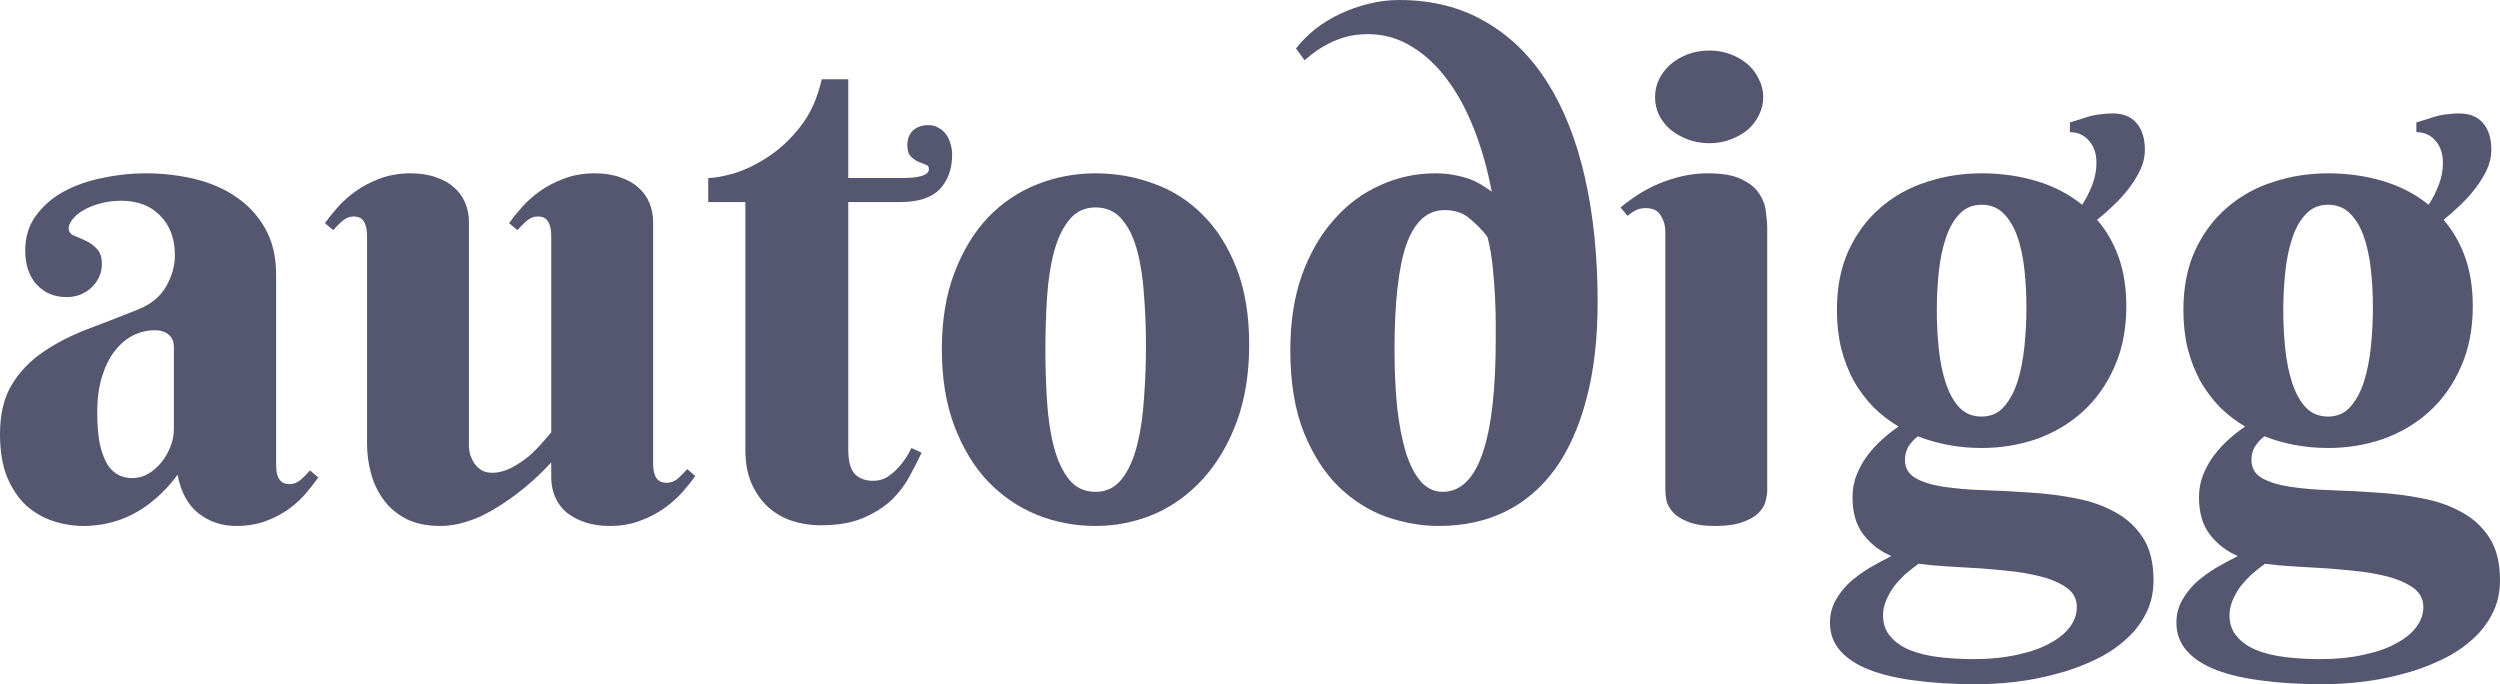
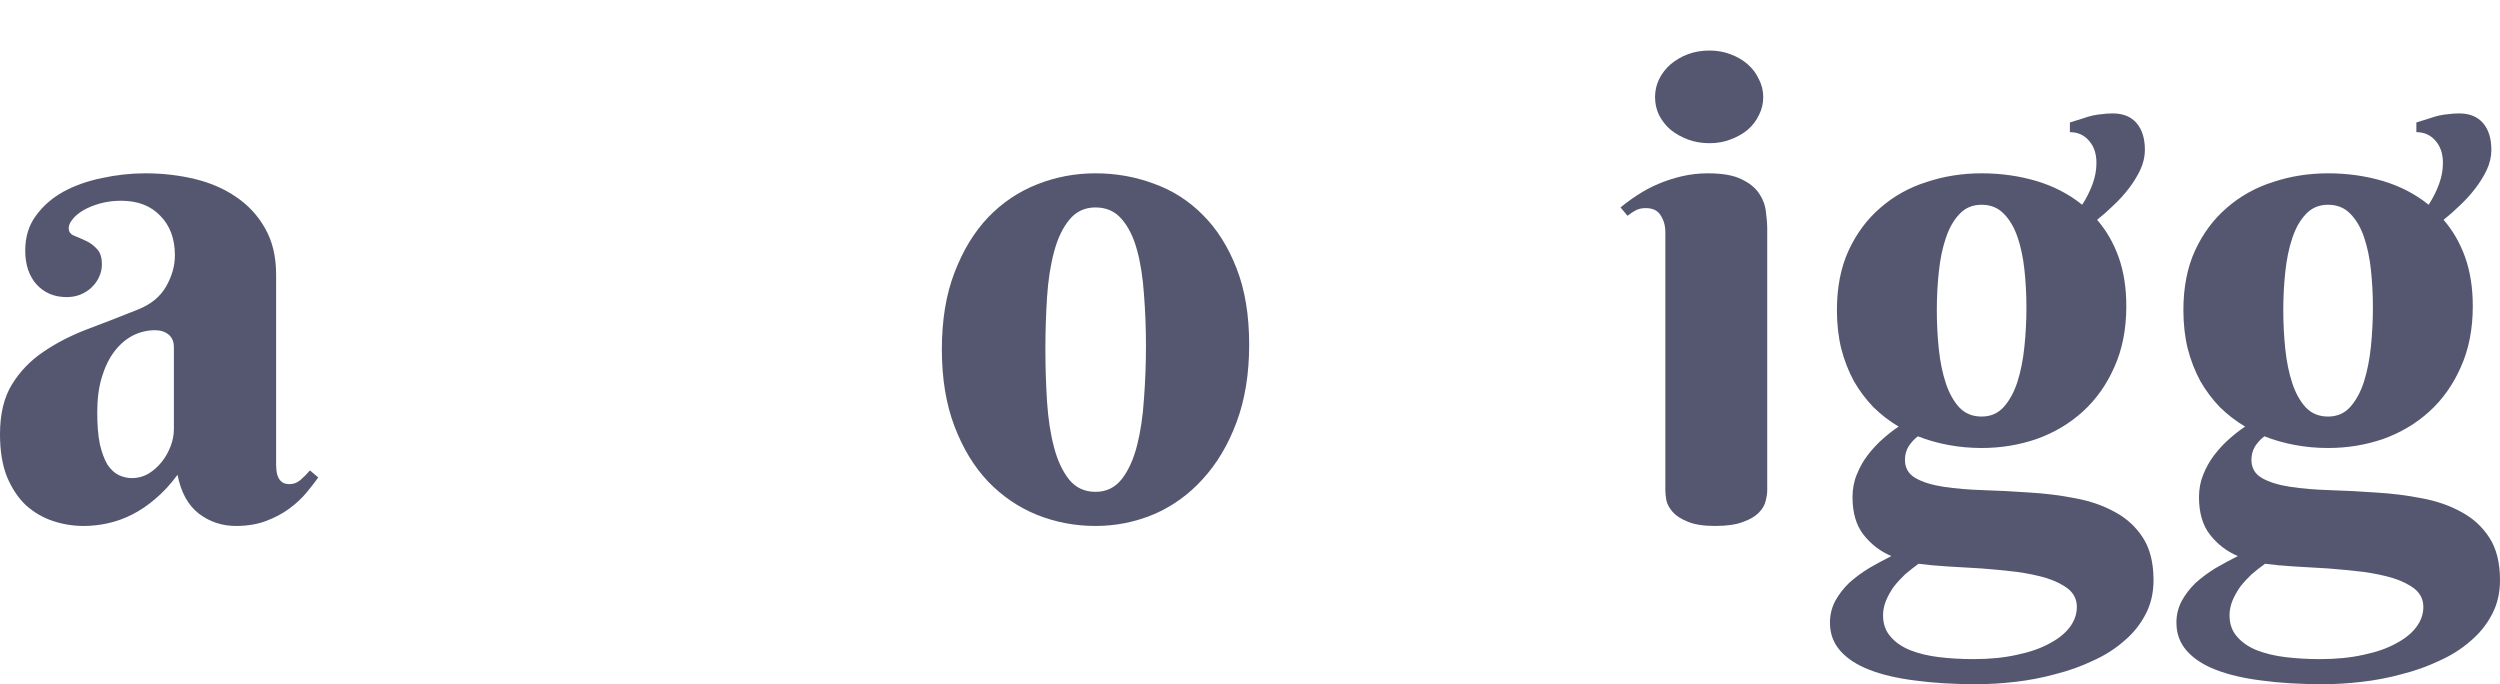
<svg xmlns="http://www.w3.org/2000/svg" width="190" height="52" viewBox="0 0 190 52" fill="none">
  <path d="M13.216 26.394C13.216 25.97 13.082 25.648 12.813 25.428C12.544 25.207 12.199 25.097 11.779 25.097C11.19 25.097 10.627 25.233 10.089 25.504C9.568 25.775 9.105 26.174 8.702 26.699C8.298 27.225 7.979 27.877 7.743 28.657C7.508 29.42 7.39 30.31 7.39 31.327C7.39 32.31 7.457 33.124 7.592 33.768C7.743 34.412 7.937 34.929 8.172 35.319C8.424 35.692 8.71 35.955 9.03 36.108C9.349 36.26 9.685 36.336 10.039 36.336C10.476 36.336 10.888 36.226 11.274 36.006C11.661 35.769 11.997 35.472 12.283 35.116C12.569 34.76 12.796 34.361 12.964 33.921C13.132 33.48 13.216 33.039 13.216 32.599V26.394ZM9.206 15.257C8.634 15.257 8.105 15.325 7.617 15.46C7.13 15.596 6.709 15.765 6.356 15.969C6.003 16.172 5.725 16.401 5.524 16.655C5.322 16.893 5.221 17.121 5.221 17.342C5.221 17.596 5.347 17.783 5.599 17.901C5.868 18.003 6.163 18.13 6.482 18.283C6.802 18.418 7.087 18.622 7.34 18.893C7.609 19.147 7.743 19.546 7.743 20.088C7.743 20.444 7.668 20.775 7.516 21.08C7.382 21.368 7.188 21.631 6.936 21.868C6.701 22.088 6.415 22.266 6.079 22.402C5.759 22.521 5.423 22.58 5.07 22.58C4.128 22.58 3.363 22.258 2.774 21.614C2.203 20.97 1.917 20.113 1.917 19.046C1.917 18.011 2.186 17.13 2.724 16.401C3.262 15.655 3.96 15.045 4.817 14.57C5.692 14.095 6.676 13.748 7.768 13.528C8.861 13.29 9.954 13.172 11.047 13.172C12.359 13.172 13.612 13.316 14.806 13.604C15.999 13.892 17.05 14.35 17.958 14.977C18.883 15.604 19.615 16.401 20.153 17.367C20.708 18.334 20.985 19.503 20.985 20.876V35.243C20.985 35.396 20.993 35.565 21.01 35.752C21.027 35.938 21.069 36.108 21.136 36.26C21.204 36.413 21.305 36.54 21.439 36.642C21.573 36.743 21.767 36.794 22.019 36.794C22.322 36.794 22.599 36.684 22.852 36.464C23.12 36.226 23.356 35.989 23.558 35.752L24.188 36.286C23.936 36.642 23.633 37.032 23.28 37.455C22.927 37.879 22.498 38.277 21.994 38.65C21.489 39.023 20.901 39.337 20.228 39.591C19.556 39.846 18.791 39.973 17.933 39.973C16.874 39.973 15.932 39.659 15.108 39.032C14.284 38.388 13.746 37.404 13.494 36.082C12.956 36.811 12.393 37.421 11.804 37.913C11.232 38.405 10.644 38.803 10.039 39.108C9.433 39.413 8.819 39.634 8.197 39.769C7.592 39.905 6.978 39.973 6.356 39.973C5.549 39.973 4.767 39.846 4.01 39.591C3.254 39.337 2.573 38.938 1.967 38.396C1.379 37.837 0.9 37.116 0.53 36.235C0.177 35.353 0 34.277 0 33.005C0 31.463 0.303 30.2 0.908 29.217C1.513 28.233 2.304 27.411 3.279 26.75C4.271 26.072 5.389 25.496 6.633 25.021C7.895 24.546 9.181 24.046 10.492 23.521C11.468 23.131 12.174 22.555 12.611 21.792C13.065 21.012 13.292 20.215 13.292 19.401C13.292 18.147 12.922 17.147 12.182 16.401C11.459 15.638 10.467 15.257 9.206 15.257Z" fill="#555770" />
-   <path d="M49.638 35.141C49.638 35.294 49.646 35.463 49.663 35.65C49.68 35.819 49.722 35.989 49.789 36.158C49.856 36.311 49.957 36.438 50.092 36.54C50.226 36.642 50.419 36.692 50.672 36.692C50.991 36.692 51.277 36.582 51.529 36.362C51.782 36.124 52.017 35.887 52.236 35.65L52.841 36.184C52.589 36.54 52.269 36.938 51.882 37.379C51.513 37.803 51.059 38.21 50.52 38.599C49.982 38.989 49.369 39.312 48.679 39.566C47.99 39.837 47.208 39.973 46.334 39.973C45.594 39.973 44.946 39.871 44.391 39.667C43.853 39.481 43.391 39.227 43.004 38.905C42.634 38.566 42.357 38.176 42.172 37.735C41.987 37.277 41.894 36.794 41.894 36.286V35.141C41.054 36.057 40.171 36.862 39.246 37.557C38.842 37.862 38.414 38.159 37.96 38.447C37.506 38.735 37.035 38.998 36.547 39.235C36.06 39.456 35.555 39.634 35.034 39.769C34.513 39.905 33.991 39.973 33.47 39.973C32.461 39.973 31.595 39.795 30.872 39.439C30.166 39.066 29.594 38.583 29.157 37.989C28.72 37.396 28.4 36.726 28.199 35.98C27.997 35.235 27.896 34.489 27.896 33.743V18.003C27.896 17.85 27.887 17.689 27.871 17.52C27.854 17.333 27.812 17.164 27.745 17.011C27.677 16.842 27.576 16.706 27.442 16.604C27.307 16.503 27.114 16.452 26.862 16.452C26.559 16.452 26.273 16.57 26.004 16.808C25.752 17.028 25.525 17.257 25.323 17.494L24.693 16.96C24.945 16.604 25.256 16.215 25.626 15.791C26.013 15.35 26.475 14.935 27.013 14.545C27.551 14.155 28.165 13.833 28.854 13.579C29.561 13.307 30.343 13.172 31.2 13.172C31.94 13.172 32.587 13.273 33.142 13.477C33.697 13.663 34.16 13.926 34.529 14.265C34.899 14.587 35.177 14.977 35.362 15.435C35.547 15.876 35.639 16.35 35.639 16.859V33.844C35.639 34.082 35.673 34.328 35.74 34.582C35.824 34.819 35.933 35.04 36.068 35.243C36.219 35.447 36.404 35.616 36.623 35.752C36.842 35.87 37.102 35.93 37.405 35.93C37.892 35.93 38.38 35.802 38.868 35.548C39.355 35.294 39.801 34.997 40.204 34.658C40.608 34.302 40.953 33.955 41.239 33.616C41.541 33.277 41.76 33.022 41.894 32.853V18.003C41.894 17.85 41.886 17.689 41.869 17.52C41.852 17.333 41.81 17.164 41.743 17.011C41.676 16.842 41.575 16.706 41.44 16.604C41.306 16.503 41.112 16.452 40.86 16.452C40.557 16.452 40.272 16.57 40.003 16.808C39.75 17.028 39.523 17.257 39.322 17.494L38.691 16.96C38.943 16.604 39.254 16.215 39.624 15.791C40.011 15.35 40.474 14.935 41.011 14.545C41.55 14.155 42.163 13.833 42.853 13.579C43.559 13.307 44.341 13.172 45.199 13.172C45.938 13.172 46.586 13.273 47.141 13.477C47.696 13.663 48.158 13.926 48.528 14.265C48.898 14.587 49.175 14.977 49.36 15.435C49.545 15.876 49.638 16.35 49.638 16.859V35.141Z" fill="#555770" />
-   <path d="M64.468 15.358V34.15C64.468 35.048 64.636 35.675 64.973 36.031C65.309 36.37 65.772 36.54 66.36 36.54C66.814 36.54 67.218 36.413 67.571 36.158C67.924 35.904 68.227 35.616 68.479 35.294C68.781 34.938 69.042 34.523 69.261 34.048L70.043 34.404C69.79 34.946 69.488 35.54 69.135 36.184C68.798 36.828 68.344 37.43 67.772 37.989C67.201 38.532 66.478 38.989 65.603 39.362C64.746 39.735 63.661 39.922 62.35 39.922C61.61 39.922 60.895 39.812 60.206 39.591C59.533 39.371 58.928 39.023 58.39 38.549C57.868 38.074 57.448 37.481 57.129 36.769C56.809 36.057 56.649 35.201 56.649 34.2V15.358H53.825V13.528C54.295 13.528 54.951 13.409 55.792 13.172C56.633 12.917 57.49 12.502 58.364 11.926C59.256 11.349 60.08 10.578 60.836 9.612C61.593 8.645 62.131 7.45 62.451 6.026H64.468V13.528H68.58C69.925 13.528 70.597 13.299 70.597 12.841C70.597 12.672 70.513 12.561 70.345 12.511C70.177 12.443 69.984 12.366 69.765 12.282C69.563 12.18 69.378 12.044 69.21 11.875C69.042 11.705 68.958 11.426 68.958 11.036C68.958 10.561 69.101 10.188 69.387 9.917C69.689 9.646 70.076 9.51 70.547 9.51C70.85 9.51 71.11 9.578 71.329 9.713C71.564 9.832 71.758 10.002 71.909 10.222C72.06 10.425 72.17 10.663 72.237 10.934C72.321 11.205 72.363 11.476 72.363 11.748C72.363 12.85 72.043 13.731 71.404 14.392C70.782 15.036 69.773 15.358 68.378 15.358H64.468Z" fill="#555770" />
  <path d="M71.581 26.547C71.581 24.326 71.9 22.385 72.54 20.724C73.178 19.046 74.028 17.647 75.087 16.528C76.163 15.409 77.407 14.57 78.82 14.011C80.232 13.451 81.712 13.172 83.259 13.172C84.806 13.172 86.286 13.434 87.698 13.96C89.111 14.469 90.347 15.257 91.406 16.325C92.482 17.393 93.34 18.749 93.978 20.393C94.618 22.02 94.937 23.953 94.937 26.191C94.937 28.411 94.618 30.378 93.978 32.09C93.34 33.802 92.482 35.243 91.406 36.413C90.347 37.582 89.111 38.472 87.698 39.083C86.286 39.676 84.806 39.973 83.259 39.973C81.712 39.973 80.232 39.693 78.82 39.133C77.407 38.557 76.163 37.709 75.087 36.591C74.028 35.472 73.178 34.073 72.54 32.395C71.9 30.717 71.581 28.767 71.581 26.547ZM87.093 26.292C87.093 24.936 87.042 23.631 86.942 22.377C86.857 21.105 86.681 19.978 86.412 18.995C86.143 18.011 85.756 17.232 85.252 16.655C84.747 16.062 84.083 15.765 83.259 15.765C82.435 15.765 81.771 16.079 81.266 16.706C80.762 17.316 80.375 18.13 80.106 19.147C79.837 20.147 79.661 21.292 79.576 22.58C79.493 23.868 79.45 25.191 79.45 26.547C79.45 27.903 79.493 29.234 79.576 30.539C79.661 31.827 79.837 32.98 80.106 33.997C80.375 35.014 80.762 35.836 81.266 36.464C81.771 37.074 82.435 37.379 83.259 37.379C84.083 37.379 84.747 37.057 85.252 36.413C85.756 35.769 86.143 34.921 86.412 33.87C86.681 32.819 86.857 31.632 86.942 30.31C87.042 28.988 87.093 27.649 87.093 26.292Z" fill="#555770" />
-   <path d="M113.677 25.758C113.677 25.572 113.677 25.199 113.677 24.64C113.677 24.063 113.66 23.411 113.627 22.682C113.593 21.936 113.534 21.148 113.45 20.317C113.366 19.486 113.232 18.715 113.047 18.003C112.643 17.477 112.189 17.011 111.685 16.604C111.197 16.181 110.566 15.969 109.793 15.969C108.481 15.969 107.514 16.833 106.892 18.562C106.287 20.291 105.984 22.97 105.984 26.598C105.984 28.191 106.052 29.649 106.186 30.971C106.337 32.293 106.556 33.429 106.842 34.379C107.145 35.328 107.523 36.065 107.977 36.591C108.448 37.116 109.003 37.379 109.642 37.379C112.332 37.379 113.677 33.505 113.677 25.758ZM113.374 14.57C113.055 12.875 112.609 11.299 112.038 9.841C111.466 8.366 110.777 7.094 109.969 6.026C109.179 4.958 108.271 4.119 107.245 3.509C106.237 2.899 105.144 2.594 103.967 2.594C103.294 2.594 102.68 2.678 102.125 2.848C101.587 3.017 101.116 3.221 100.713 3.458C100.309 3.679 99.973 3.899 99.704 4.119C99.452 4.323 99.267 4.475 99.149 4.577L98.493 3.687C98.897 3.162 99.385 2.67 99.956 2.212C100.545 1.755 101.184 1.365 101.873 1.043C102.562 0.72 103.286 0.466 104.042 0.28C104.816 0.093 105.581 0 106.337 0C108.826 0 111.012 0.551 112.895 1.653C114.779 2.738 116.351 4.28 117.612 6.281C118.873 8.281 119.823 10.697 120.462 13.528C121.101 16.359 121.42 19.503 121.42 22.961C121.42 25.758 121.135 28.216 120.563 30.335C120.008 32.454 119.209 34.234 118.167 35.675C117.124 37.099 115.855 38.176 114.358 38.905C112.878 39.617 111.205 39.973 109.339 39.973C108.044 39.973 106.724 39.744 105.379 39.286C104.051 38.811 102.84 38.049 101.747 36.998C100.671 35.947 99.788 34.573 99.099 32.878C98.409 31.166 98.064 29.073 98.064 26.598C98.064 24.462 98.359 22.563 98.947 20.902C99.553 19.24 100.36 17.842 101.369 16.706C102.378 15.553 103.546 14.68 104.875 14.087C106.203 13.477 107.607 13.172 109.087 13.172C109.658 13.172 110.171 13.223 110.625 13.324C111.079 13.409 111.474 13.519 111.811 13.655C112.147 13.79 112.441 13.943 112.693 14.113C112.946 14.265 113.173 14.418 113.374 14.57Z" fill="#555770" />
  <path d="M134.309 37.277C134.309 37.498 134.267 37.769 134.183 38.091C134.116 38.396 133.939 38.693 133.653 38.981C133.384 39.252 132.989 39.481 132.468 39.667C131.947 39.871 131.24 39.973 130.349 39.973C129.458 39.973 128.76 39.862 128.256 39.642C127.751 39.439 127.373 39.193 127.121 38.905C126.868 38.617 126.709 38.32 126.641 38.015C126.591 37.709 126.566 37.464 126.566 37.277V17.647C126.566 17.155 126.448 16.732 126.213 16.375C125.994 16.003 125.616 15.816 125.078 15.816C124.792 15.816 124.548 15.867 124.346 15.969C124.144 16.07 123.926 16.215 123.69 16.401L123.161 15.765C123.548 15.443 123.976 15.13 124.447 14.824C124.935 14.502 125.456 14.223 126.011 13.985C126.566 13.748 127.163 13.553 127.802 13.4C128.441 13.248 129.113 13.172 129.819 13.172C130.912 13.172 131.762 13.324 132.367 13.629C132.972 13.918 133.418 14.282 133.704 14.723C133.99 15.146 134.158 15.604 134.208 16.096C134.275 16.587 134.309 17.02 134.309 17.393V37.277ZM125.784 7.374C125.784 6.899 125.885 6.45 126.087 6.026C126.305 5.586 126.599 5.204 126.969 4.882C127.356 4.56 127.793 4.306 128.281 4.119C128.785 3.933 129.332 3.84 129.92 3.84C130.492 3.84 131.022 3.933 131.509 4.119C132.014 4.306 132.451 4.56 132.821 4.882C133.191 5.204 133.477 5.586 133.678 6.026C133.897 6.45 134.006 6.899 134.006 7.374C134.006 7.866 133.897 8.323 133.678 8.747C133.477 9.171 133.191 9.544 132.821 9.866C132.451 10.171 132.014 10.417 131.509 10.603C131.022 10.79 130.492 10.883 129.92 10.883C129.332 10.883 128.785 10.79 128.281 10.603C127.793 10.417 127.356 10.171 126.969 9.866C126.599 9.544 126.305 9.171 126.087 8.747C125.885 8.323 125.784 7.866 125.784 7.374Z" fill="#555770" />
  <path d="M139.606 23.572C139.606 21.843 139.9 20.334 140.489 19.046C141.094 17.74 141.901 16.655 142.91 15.791C143.919 14.909 145.087 14.257 146.416 13.833C147.744 13.392 149.14 13.172 150.603 13.172C152.066 13.172 153.453 13.367 154.764 13.757C156.076 14.146 157.236 14.748 158.245 15.562C158.565 15.07 158.825 14.553 159.027 14.011C159.229 13.468 159.33 12.926 159.33 12.383C159.33 11.671 159.136 11.104 158.749 10.68C158.38 10.256 157.9 10.044 157.312 10.044V9.307C157.682 9.188 158.01 9.086 158.296 9.001C158.581 8.9 158.842 8.823 159.077 8.773C159.313 8.722 159.548 8.688 159.784 8.671C160.019 8.637 160.28 8.62 160.566 8.62C161.356 8.62 161.961 8.866 162.382 9.357C162.802 9.849 163.012 10.527 163.012 11.392C163.012 11.9 162.894 12.409 162.659 12.917C162.424 13.409 162.129 13.884 161.776 14.341C161.423 14.799 161.028 15.231 160.591 15.638C160.17 16.045 159.767 16.401 159.38 16.706C160.086 17.52 160.633 18.469 161.02 19.554C161.406 20.639 161.6 21.876 161.6 23.267C161.6 25.013 161.297 26.555 160.692 27.894C160.103 29.234 159.304 30.361 158.296 31.276C157.287 32.192 156.118 32.887 154.79 33.361C153.461 33.819 152.066 34.048 150.603 34.048C149.745 34.048 148.904 33.972 148.08 33.819C147.257 33.666 146.483 33.446 145.76 33.158C145.491 33.361 145.256 33.616 145.054 33.921C144.869 34.226 144.776 34.565 144.776 34.938C144.776 35.565 145.045 36.031 145.583 36.336C146.122 36.642 146.836 36.862 147.727 36.998C148.619 37.133 149.627 37.218 150.754 37.252C151.881 37.286 153.032 37.345 154.209 37.43C155.403 37.498 156.564 37.642 157.69 37.862C158.817 38.066 159.826 38.413 160.717 38.905C161.608 39.379 162.323 40.032 162.861 40.863C163.399 41.693 163.668 42.77 163.668 44.092C163.668 45.058 163.466 45.923 163.063 46.686C162.659 47.465 162.112 48.143 161.423 48.72C160.75 49.313 159.96 49.813 159.052 50.22C158.161 50.644 157.211 50.983 156.202 51.237C155.21 51.508 154.193 51.703 153.15 51.822C152.124 51.941 151.141 52 150.199 52C148.484 52 146.937 51.907 145.558 51.72C144.196 51.551 143.036 51.279 142.078 50.907C141.119 50.534 140.379 50.05 139.858 49.457C139.337 48.864 139.076 48.152 139.076 47.321C139.076 46.728 139.211 46.177 139.48 45.669C139.749 45.177 140.102 44.719 140.539 44.295C140.993 43.889 141.497 43.516 142.052 43.176C142.607 42.854 143.17 42.549 143.742 42.261C142.901 41.905 142.195 41.363 141.624 40.634C141.069 39.922 140.791 38.972 140.791 37.786C140.791 37.159 140.9 36.582 141.119 36.057C141.338 35.514 141.615 35.023 141.951 34.582C142.305 34.124 142.683 33.717 143.086 33.361C143.507 32.988 143.91 32.675 144.297 32.42C143.608 32.014 142.969 31.522 142.38 30.946C141.808 30.352 141.312 29.691 140.892 28.962C140.489 28.216 140.169 27.394 139.934 26.496C139.715 25.597 139.606 24.623 139.606 23.572ZM154.008 23.368C154.008 22.385 153.957 21.427 153.856 20.495C153.755 19.562 153.579 18.732 153.327 18.003C153.074 17.274 152.73 16.689 152.293 16.248C151.855 15.791 151.292 15.562 150.603 15.562C149.913 15.562 149.35 15.799 148.913 16.274C148.476 16.732 148.131 17.342 147.879 18.105C147.626 18.851 147.45 19.707 147.349 20.673C147.248 21.622 147.198 22.588 147.198 23.572C147.198 24.572 147.248 25.555 147.349 26.521C147.45 27.488 147.626 28.352 147.879 29.115C148.131 29.878 148.476 30.497 148.913 30.971C149.35 31.429 149.913 31.658 150.603 31.658C151.292 31.658 151.855 31.412 152.293 30.92C152.73 30.429 153.074 29.793 153.327 29.013C153.579 28.216 153.755 27.326 153.856 26.343C153.957 25.36 154.008 24.368 154.008 23.368ZM157.841 46.126C157.841 45.584 157.631 45.135 157.211 44.779C156.791 44.439 156.236 44.16 155.546 43.939C154.874 43.736 154.1 43.575 153.226 43.456C152.368 43.355 151.494 43.27 150.603 43.202C149.711 43.151 148.846 43.1 148.005 43.049C147.164 42.998 146.433 42.931 145.81 42.846C145.457 43.1 145.113 43.371 144.776 43.66C144.457 43.965 144.171 44.278 143.919 44.6C143.683 44.94 143.49 45.287 143.339 45.643C143.187 46.016 143.112 46.389 143.112 46.762C143.112 47.406 143.297 47.94 143.667 48.364C144.036 48.805 144.533 49.152 145.155 49.406C145.794 49.661 146.525 49.839 147.349 49.94C148.19 50.042 149.073 50.093 149.997 50.093C151.225 50.093 152.326 49.983 153.301 49.762C154.277 49.559 155.101 49.271 155.773 48.898C156.446 48.542 156.959 48.127 157.312 47.652C157.665 47.177 157.841 46.669 157.841 46.126Z" fill="#555770" />
  <path d="M165.938 23.572C165.938 21.843 166.232 20.334 166.821 19.046C167.426 17.74 168.233 16.655 169.242 15.791C170.251 14.909 171.42 14.257 172.748 13.833C174.076 13.392 175.472 13.172 176.935 13.172C178.398 13.172 179.785 13.367 181.097 13.757C182.408 14.146 183.568 14.748 184.577 15.562C184.897 15.07 185.157 14.553 185.359 14.011C185.561 13.468 185.662 12.926 185.662 12.383C185.662 11.671 185.468 11.104 185.082 10.68C184.712 10.256 184.232 10.044 183.644 10.044V9.307C184.014 9.188 184.342 9.086 184.628 9.001C184.913 8.9 185.174 8.823 185.41 8.773C185.645 8.722 185.88 8.688 186.116 8.671C186.351 8.637 186.612 8.62 186.898 8.62C187.688 8.62 188.293 8.866 188.714 9.357C189.134 9.849 189.344 10.527 189.344 11.392C189.344 11.9 189.227 12.409 188.991 12.917C188.756 13.409 188.461 13.884 188.108 14.341C187.755 14.799 187.36 15.231 186.923 15.638C186.503 16.045 186.099 16.401 185.712 16.706C186.418 17.52 186.965 18.469 187.352 19.554C187.738 20.639 187.932 21.876 187.932 23.267C187.932 25.013 187.629 26.555 187.024 27.894C186.435 29.234 185.637 30.361 184.628 31.276C183.619 32.192 182.45 32.887 181.122 33.361C179.793 33.819 178.398 34.048 176.935 34.048C176.077 34.048 175.237 33.972 174.413 33.819C173.589 33.666 172.815 33.446 172.092 33.158C171.823 33.361 171.588 33.616 171.386 33.921C171.201 34.226 171.108 34.565 171.108 34.938C171.108 35.565 171.377 36.031 171.916 36.336C172.454 36.642 173.168 36.862 174.059 36.998C174.951 37.133 175.96 37.218 177.086 37.252C178.213 37.286 179.365 37.345 180.542 37.43C181.735 37.498 182.896 37.642 184.022 37.862C185.149 38.066 186.158 38.413 187.049 38.905C187.94 39.379 188.655 40.032 189.193 40.863C189.731 41.693 190 42.77 190 44.092C190 45.058 189.798 45.923 189.395 46.686C188.991 47.465 188.445 48.143 187.755 48.72C187.083 49.313 186.292 49.813 185.384 50.22C184.493 50.644 183.543 50.983 182.534 51.237C181.542 51.508 180.525 51.703 179.482 51.822C178.457 51.941 177.473 52 176.531 52C174.816 52 173.269 51.907 171.89 51.72C170.528 51.551 169.368 51.279 168.41 50.907C167.451 50.534 166.711 50.05 166.19 49.457C165.669 48.864 165.408 48.152 165.408 47.321C165.408 46.728 165.543 46.177 165.812 45.669C166.081 45.177 166.434 44.719 166.871 44.295C167.325 43.889 167.83 43.516 168.384 43.176C168.939 42.854 169.503 42.549 170.074 42.261C169.234 41.905 168.527 41.363 167.956 40.634C167.401 39.922 167.123 38.972 167.123 37.786C167.123 37.159 167.233 36.582 167.451 36.057C167.67 35.514 167.947 35.023 168.284 34.582C168.637 34.124 169.015 33.717 169.419 33.361C169.839 32.988 170.242 32.675 170.629 32.42C169.94 32.014 169.301 31.522 168.712 30.946C168.141 30.352 167.645 29.691 167.224 28.962C166.821 28.216 166.501 27.394 166.266 26.496C166.047 25.597 165.938 24.623 165.938 23.572ZM180.34 23.368C180.34 22.385 180.289 21.427 180.189 20.495C180.088 19.562 179.911 18.732 179.659 18.003C179.407 17.274 179.062 16.689 178.625 16.248C178.188 15.791 177.624 15.562 176.935 15.562C176.245 15.562 175.682 15.799 175.245 16.274C174.808 16.732 174.463 17.342 174.211 18.105C173.959 18.851 173.782 19.707 173.681 20.673C173.58 21.622 173.53 22.588 173.53 23.572C173.53 24.572 173.58 25.555 173.681 26.521C173.782 27.488 173.959 28.352 174.211 29.115C174.463 29.878 174.808 30.497 175.245 30.971C175.682 31.429 176.245 31.658 176.935 31.658C177.624 31.658 178.188 31.412 178.625 30.92C179.062 30.429 179.407 29.793 179.659 29.013C179.911 28.216 180.088 27.326 180.189 26.343C180.289 25.36 180.34 24.368 180.34 23.368ZM184.174 46.126C184.174 45.584 183.963 45.135 183.543 44.779C183.123 44.439 182.568 44.16 181.878 43.939C181.206 43.736 180.432 43.575 179.558 43.456C178.7 43.355 177.826 43.27 176.935 43.202C176.044 43.151 175.178 43.1 174.337 43.049C173.496 42.998 172.765 42.931 172.143 42.846C171.789 43.1 171.445 43.371 171.108 43.66C170.789 43.965 170.503 44.278 170.251 44.6C170.015 44.94 169.822 45.287 169.671 45.643C169.519 46.016 169.444 46.389 169.444 46.762C169.444 47.406 169.629 47.94 169.999 48.364C170.369 48.805 170.865 49.152 171.487 49.406C172.126 49.661 172.857 49.839 173.681 49.94C174.522 50.042 175.405 50.093 176.329 50.093C177.557 50.093 178.658 49.983 179.634 49.762C180.609 49.559 181.433 49.271 182.105 48.898C182.778 48.542 183.291 48.127 183.644 47.652C183.997 47.177 184.174 46.669 184.174 46.126Z" fill="#555770" />
</svg>